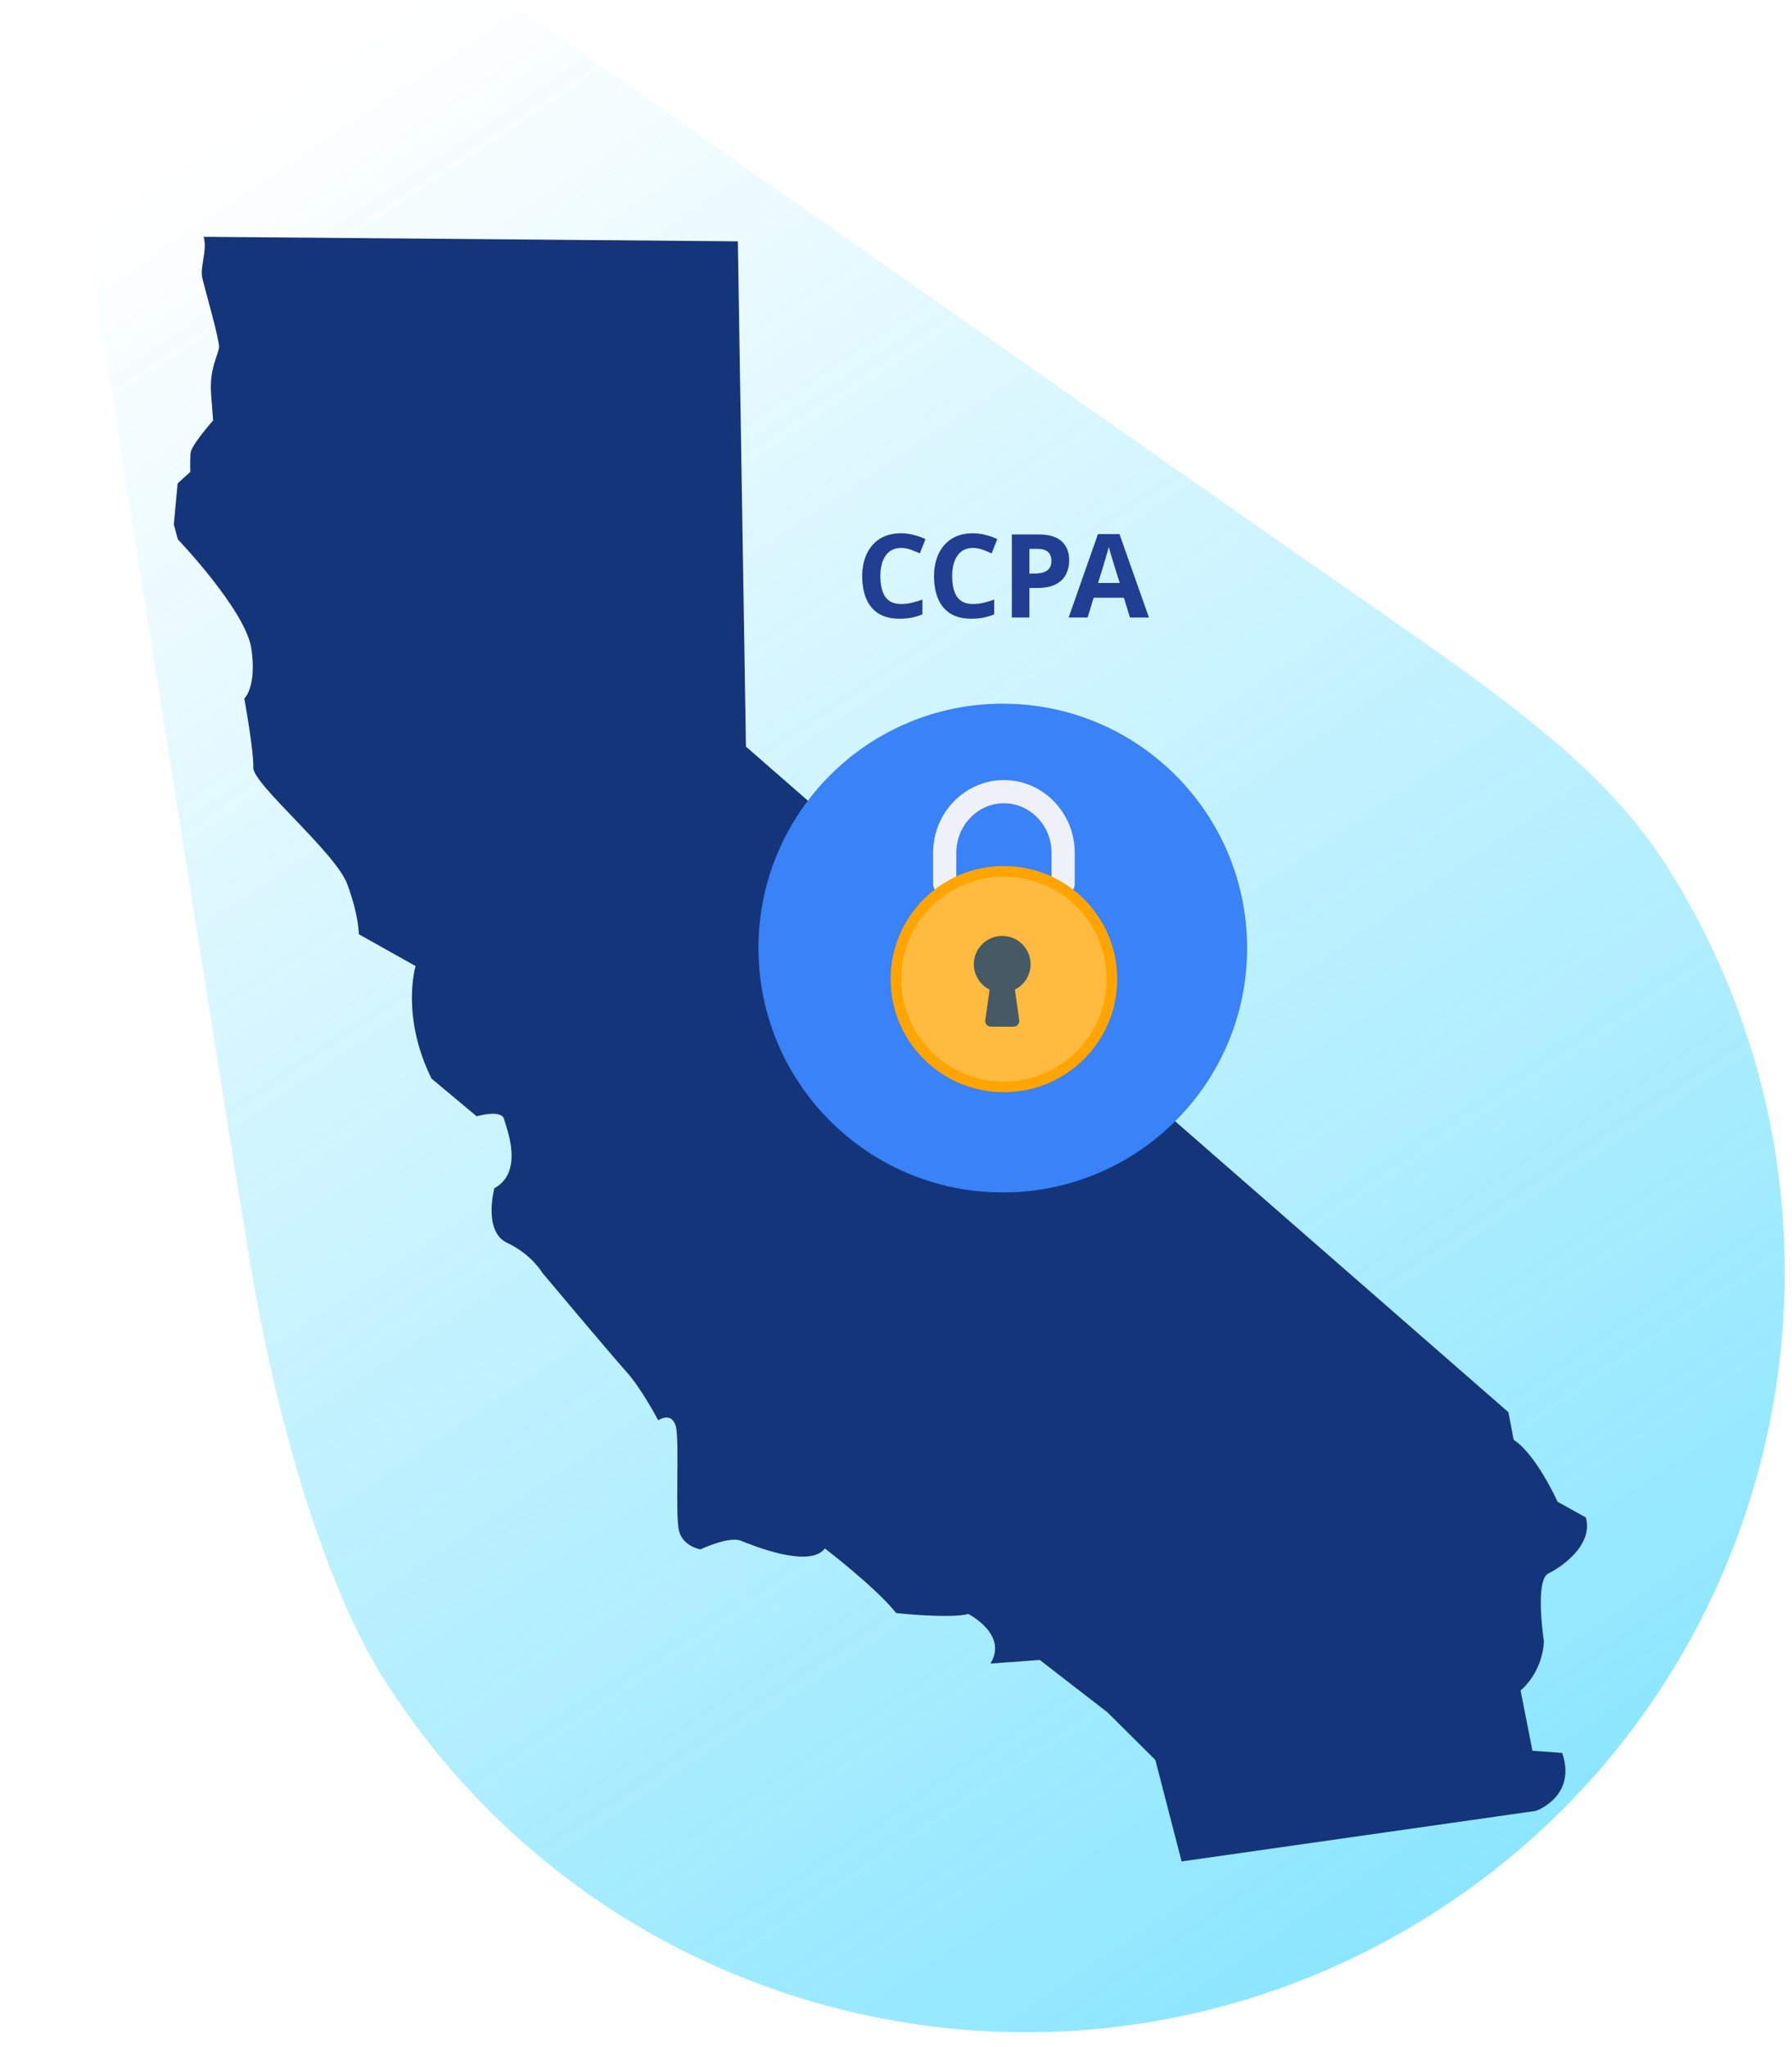
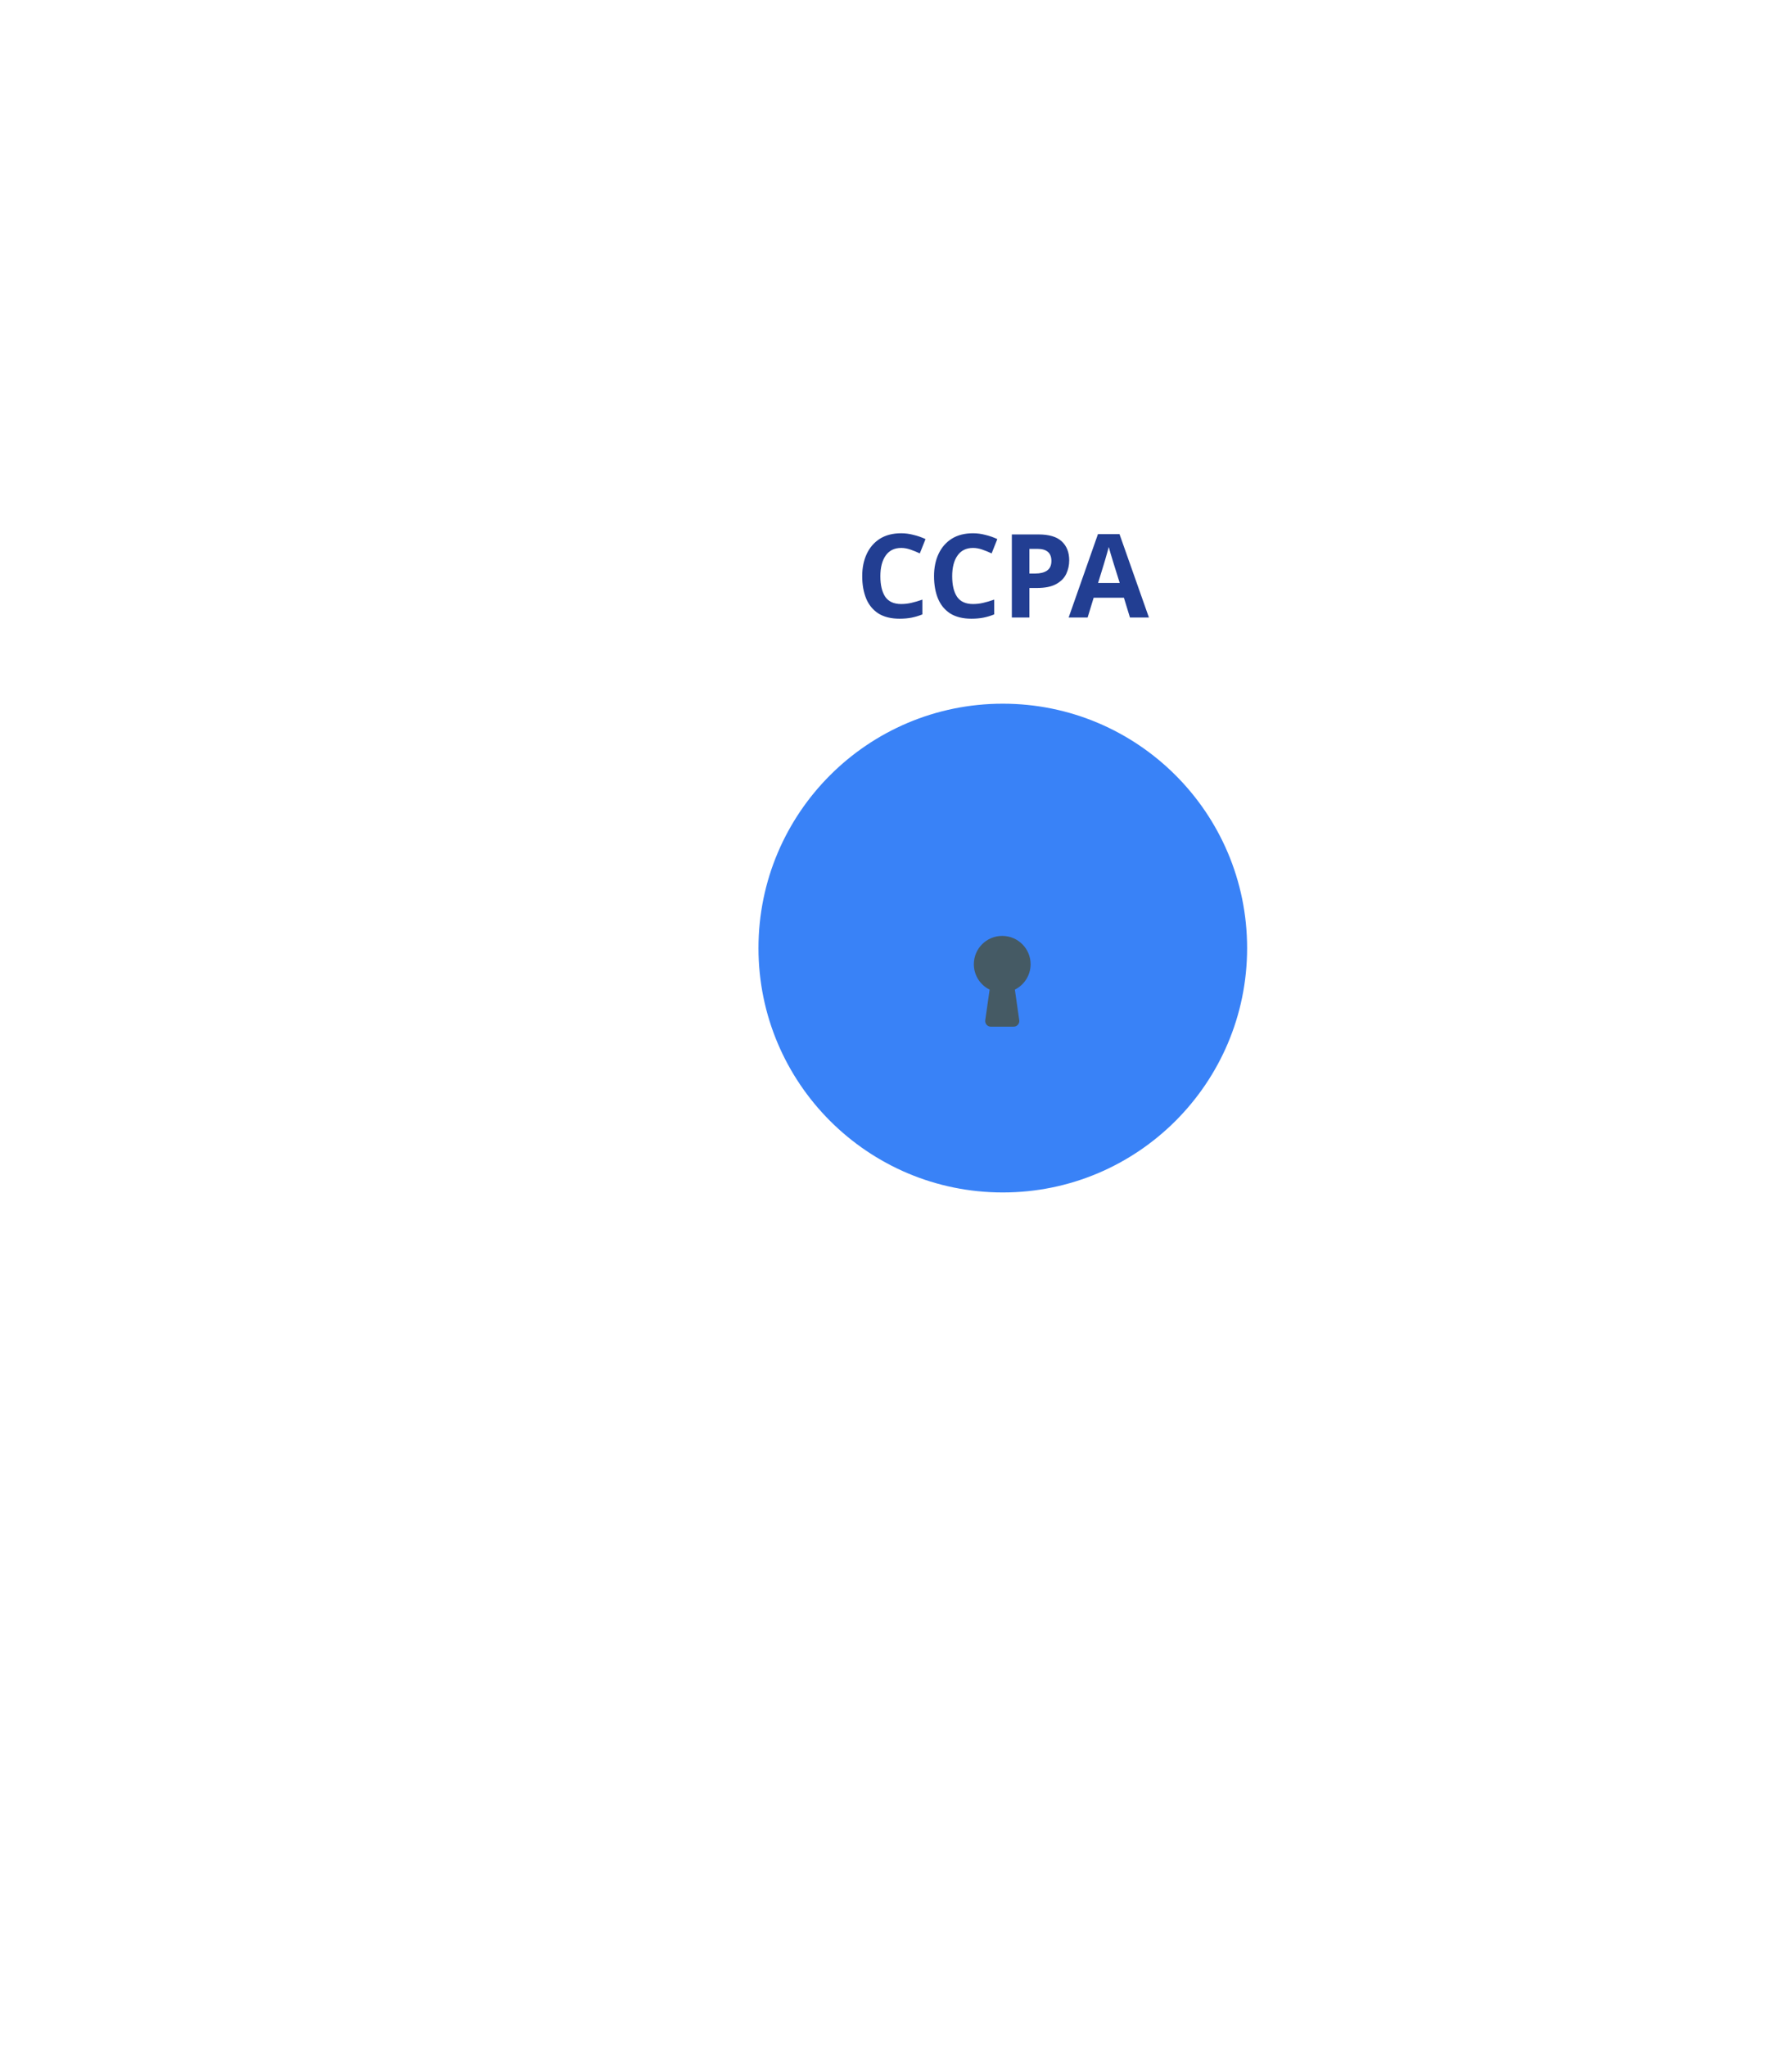
<svg xmlns="http://www.w3.org/2000/svg" width="394" height="450" viewBox="0 0 394 450" fill="none">
  <mask id="mask0" mask-type="alpha" maskUnits="userSpaceOnUse" x="0" y="0" width="394" height="450">
-     <rect x="0.439" width="393.561" height="450" fill="#C4C4C4" />
-   </mask>
+     </mask>
  <g mask="url(#mask0)">
-     <path d="M366.513 190.46C415.818 268.373 392.626 371.504 314.712 420.809C236.798 470.114 133.668 446.922 84.363 369.008C73.135 351.265 61.867 318.45 55.007 277.633C50.025 247.989 10.107 -5.393 0.526 -66.239C-0.251 -71.175 5.237 -74.579 9.326 -71.708C59.442 -36.515 267.237 109.389 298.87 131.305C330.775 153.41 352.778 168.754 366.513 190.46Z" fill="url(#paint0_linear)" />
-   </g>
-   <path d="M44.777 52.052C45.662 55.328 43.773 58.796 44.559 61.475C45.252 64.228 48.193 74.506 48.164 76.258C48.053 78.002 45.972 80.946 46.416 86.681C46.86 92.416 46.86 92.416 46.86 92.416C46.86 92.416 41.993 97.892 41.882 99.636C41.771 101.379 41.842 103.728 41.842 103.728L39.056 106.26L38.216 115.279L39.102 118.555C39.102 118.555 54.043 134.186 55.273 142.601C56.502 151.015 53.717 153.547 53.717 153.547C53.717 153.547 55.832 165.237 55.692 168.733C55.542 172.312 73.873 187.485 76.358 194.368C78.926 201.259 78.886 205.352 78.886 205.352L91.371 212.348C91.371 212.348 88.066 223.266 94.868 237.068L104.788 245.366C104.788 245.366 110.219 243.799 110.813 245.956C111.407 248.112 115.273 257.573 108.695 261.186C108.695 261.186 106.132 270.682 111.524 273.207C116.916 275.733 119.22 279.752 119.22 279.752C119.22 279.752 134.242 297.65 137.582 301.367C141.004 305.094 144.716 312.197 144.716 312.197C144.716 312.197 147.611 310.179 148.58 313.464C149.465 316.74 148.362 333.339 149.331 336.624C150.216 339.9 153.979 340.571 153.979 340.571C153.979 340.571 160.144 337.664 162.79 338.629C165.427 339.676 177.95 344.837 181.369 340.369C181.369 340.369 192.516 348.888 197.053 354.578C197.053 354.578 209.094 355.839 212.886 354.758C212.886 354.758 221.729 359.257 217.758 365.669L228.611 364.875L243.51 376.404L254.023 386.859L259.793 409.158L337.712 398.045C337.712 398.045 346.744 394.873 343.473 385.311L336.935 384.832L334.326 371.581C334.326 371.581 339.082 367.848 339.454 360.783C339.454 360.783 337.367 347.34 340.454 345.845C343.542 344.351 350.34 339.508 348.669 333.553L342.463 330.101C342.463 330.101 337.783 319.712 332.804 316.481L331.646 310.415L164.008 164.108L162.227 53.046L44.777 52.052Z" fill="#15357A" />
+     </g>
  <circle cx="220.481" cy="208.395" r="53.718" fill="#3982F7" />
-   <path d="M233.746 194.251L233.746 187.429C233.746 180.052 227.888 174.015 220.729 174.015C213.569 174.015 207.712 180.052 207.712 187.429L207.712 194.251" stroke="#EEF1F7" stroke-width="5.099" stroke-miterlimit="10" stroke-linecap="round" stroke-linejoin="round" />
-   <path d="M220.729 238.911C233.842 238.911 244.477 228.305 244.477 215.217C244.477 202.128 233.842 191.522 220.729 191.522C207.616 191.522 196.981 202.128 196.981 215.217C196.981 228.305 207.616 238.911 220.729 238.911Z" fill="#FFBB40" stroke="#FFA400" stroke-width="2.328" />
  <path d="M226.596 211.973C226.611 208.534 223.828 205.734 220.381 205.72C216.934 205.705 214.128 208.481 214.113 211.92C214.103 214.297 215.45 216.473 217.586 217.527L216.622 224.252C216.526 224.933 217.001 225.563 217.683 225.66C217.741 225.668 217.8 225.672 217.858 225.672H222.851C223.541 225.679 224.105 225.127 224.112 224.439C224.113 224.376 224.109 224.312 224.1 224.25L223.136 217.525C225.245 216.472 226.583 214.326 226.596 211.973Z" fill="#455A64" />
  <path d="M198.142 120.441C196.658 120.441 195.524 120.995 194.74 122.104C193.955 123.213 193.563 124.73 193.563 126.658C193.563 128.602 193.921 130.112 194.637 131.186C195.371 132.244 196.539 132.772 198.142 132.772C198.893 132.772 199.635 132.687 200.368 132.516C201.119 132.346 201.929 132.107 202.799 131.8L202.799 135.049C201.997 135.373 201.204 135.612 200.419 135.766C199.635 135.919 198.756 135.996 197.784 135.996C195.908 135.996 194.356 135.612 193.128 134.845C191.917 134.06 191.022 132.968 190.442 131.57C189.862 130.154 189.572 128.508 189.572 126.632C189.572 124.79 189.904 123.161 190.57 121.746C191.235 120.33 192.198 119.221 193.461 118.42C194.74 117.618 196.3 117.217 198.142 117.217C199.046 117.217 199.95 117.337 200.854 117.576C201.775 117.797 202.654 118.104 203.489 118.497L202.236 121.643C201.553 121.319 200.863 121.038 200.163 120.799C199.481 120.56 198.807 120.441 198.142 120.441ZM213.932 120.441C212.448 120.441 211.314 120.995 210.53 122.104C209.745 123.213 209.353 124.73 209.353 126.658C209.353 128.602 209.711 130.112 210.427 131.186C211.161 132.244 212.329 132.772 213.932 132.772C214.683 132.772 215.425 132.687 216.158 132.516C216.908 132.346 217.719 132.107 218.588 131.8L218.588 135.049C217.787 135.373 216.994 135.612 216.209 135.766C215.425 135.919 214.546 135.996 213.574 135.996C211.698 135.996 210.146 135.612 208.918 134.845C207.707 134.06 206.811 132.968 206.232 131.57C205.652 130.154 205.362 128.508 205.362 126.632C205.362 124.79 205.694 123.161 206.359 121.746C207.025 120.33 207.988 119.221 209.25 118.42C210.53 117.618 212.09 117.217 213.932 117.217C214.836 117.217 215.74 117.337 216.644 117.576C217.565 117.797 218.443 118.104 219.279 118.497L218.026 121.643C217.343 121.319 216.653 121.038 215.953 120.799C215.271 120.56 214.597 120.441 213.932 120.441ZM228.303 117.473C230.657 117.473 232.371 117.985 233.445 119.008C234.537 120.015 235.083 121.405 235.083 123.178C235.083 124.236 234.861 125.234 234.418 126.172C233.974 127.093 233.232 127.835 232.192 128.397C231.168 128.96 229.77 129.242 227.996 129.242L226.333 129.242L226.333 135.74L222.47 135.74L222.47 117.473L228.303 117.473ZM228.098 120.646L226.333 120.646L226.333 126.069L227.612 126.069C228.704 126.069 229.565 125.856 230.196 125.43C230.844 124.986 231.168 124.279 231.168 123.306C231.168 121.533 230.145 120.646 228.098 120.646ZM248.441 135.74L247.11 131.391L240.458 131.391L239.128 135.74L234.958 135.74L241.405 117.397L246.138 117.397L252.611 135.74L248.441 135.74ZM246.189 128.142L244.859 123.895C244.774 123.605 244.663 123.238 244.526 122.795C244.39 122.351 244.253 121.899 244.117 121.439C243.981 120.978 243.87 120.577 243.784 120.236C243.699 120.577 243.58 121.004 243.426 121.515C243.29 122.01 243.153 122.488 243.017 122.948C242.897 123.392 242.804 123.707 242.735 123.895L241.431 128.142L246.189 128.142Z" fill="#223E92" />
  <defs>
    <linearGradient id="paint0_linear" x1="76.799" y1="10.149" x2="660.882" y2="878.847" gradientUnits="userSpaceOnUse">
      <stop stop-color="#00C8FF" stop-opacity="0" />
      <stop offset="0" stop-color="#00C8FF" stop-opacity="0" />
      <stop offset="1" stop-color="#00C8FF" />
    </linearGradient>
  </defs>
</svg>